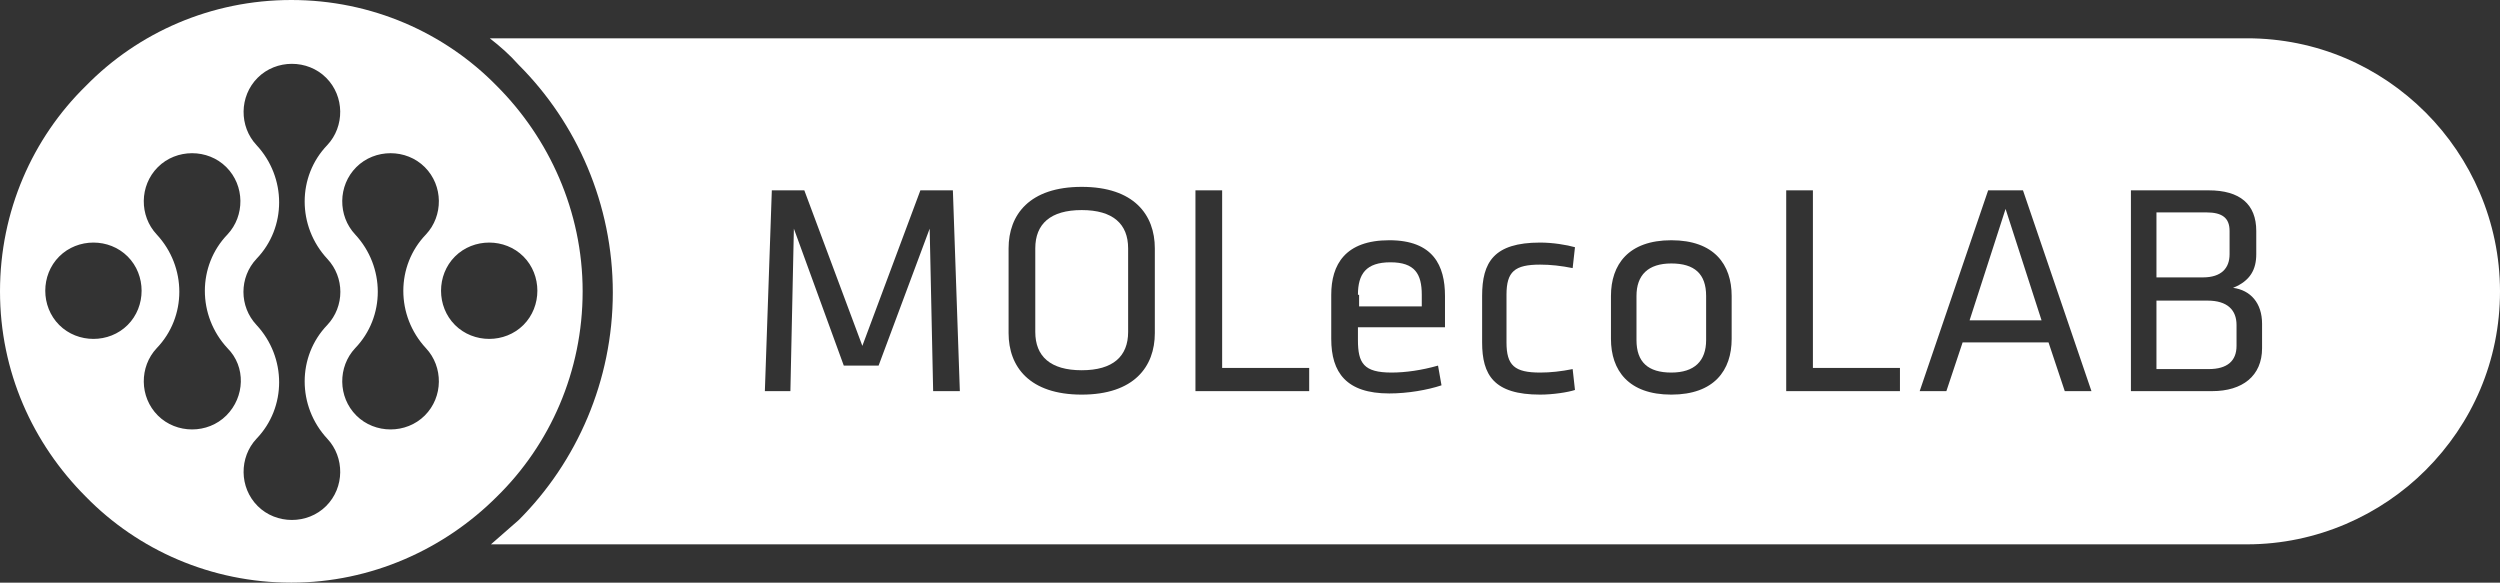
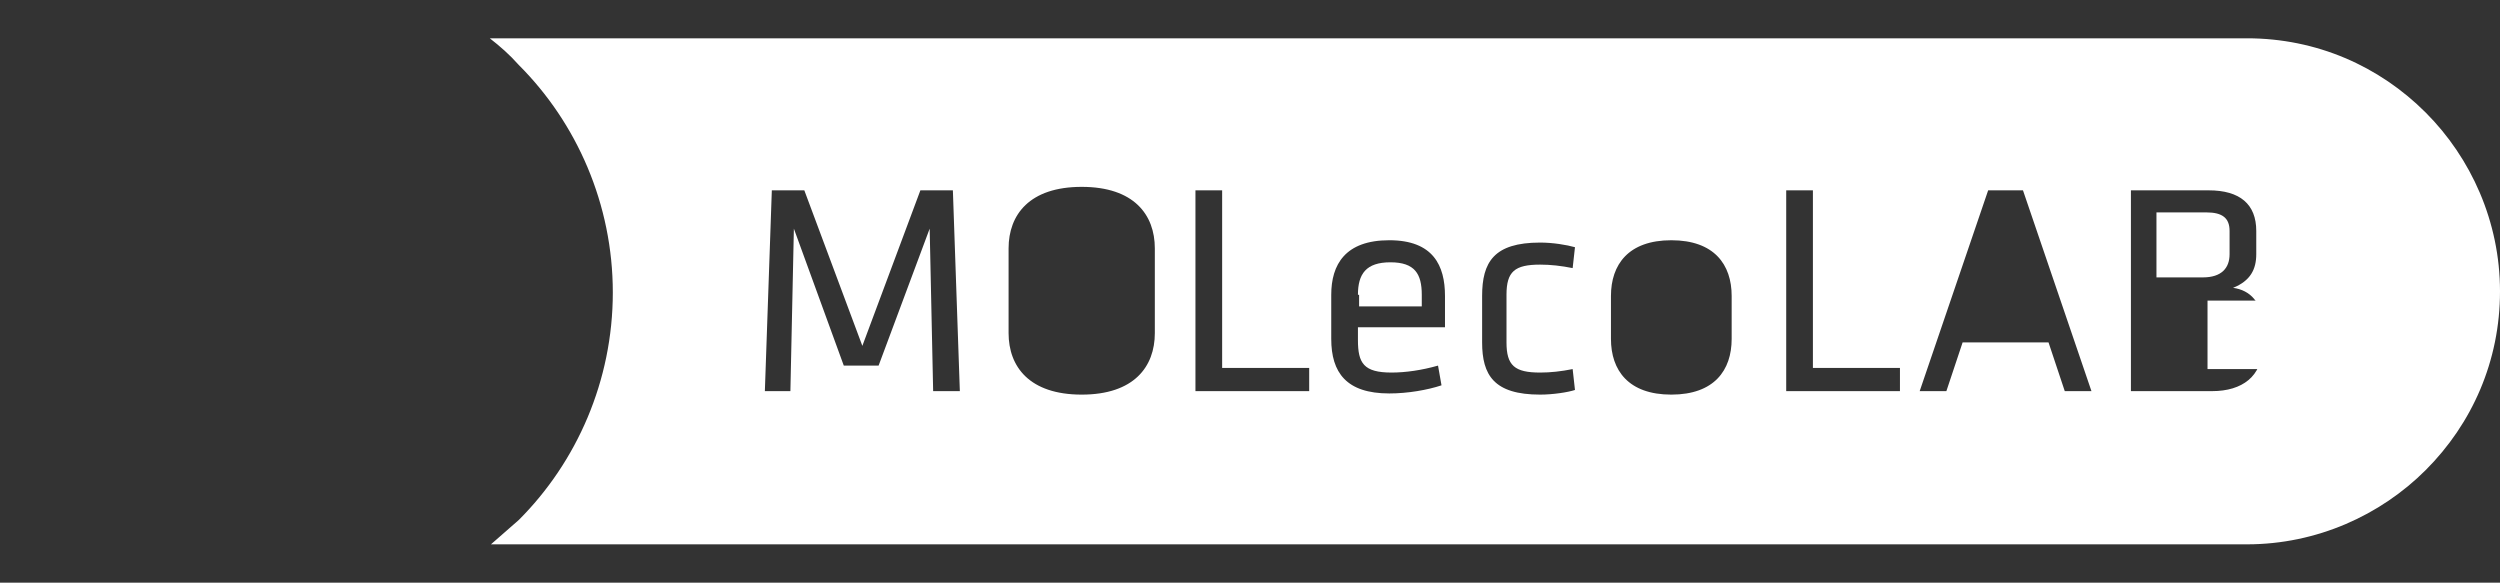
<svg xmlns="http://www.w3.org/2000/svg" id="a" viewBox="0 0 215.4 50.2">
  <rect x="0" y="0" width="215.4" height="50.2" fill="#333333" stroke="none" />
  <defs>
    <style>.b{fill:#fff;stroke-width:0px;}</style>
  </defs>
-   <polygon class="b" points="169.7 27.6 175.9 27.6 172.8 18 169.7 27.6" />
-   <path class="b" d="m93.2,18.1c-2.7,0-4,1.2-4,3.3v7.2c0,2.1,1.3,3.3,4,3.3s4-1.2,4-3.3v-7.2c0-2.1-1.3-3.3-4-3.3Z" />
  <path class="b" d="m119.8,22.6c-2.1,0-2.8,1-2.8,2.8h.1v1h5.4v-1c0-1.8-.6-2.8-2.7-2.8Z" />
-   <path class="b" d="m190.2,25.9h-4.4v5.9h4.5c1.6,0,2.4-.7,2.4-2v-1.8c0-1.3-.8-2.1-2.5-2.1Z" />
+   <path class="b" d="m190.2,25.9v5.9h4.5c1.6,0,2.4-.7,2.4-2v-1.8c0-1.3-.8-2.1-2.5-2.1Z" />
  <path class="b" d="m209,9.7c-4-4-9.4-6.4-15.4-6.4H42.2c.9.7,1.7,1.4,2.5,2.3,5,5,8.1,12,8.1,19.6s-3.1,14.6-8.1,19.6c-.8.7-1.6,1.4-2.4,2.1h151.3c6,0,11.5-2.5,15.4-6.4,4-4,6.4-9.4,6.4-15.4s-2.5-11.5-6.4-15.4Zm-128.6,24l-.3-14-4.4,11.8h-3l-4.3-11.8-.3,14h-2.2l.6-17.3h2.8l5,13.4,5-13.4h2.8l.6,17.3h-2.3Zm19.1-5c0,2.9-1.8,5.3-6.3,5.3s-6.3-2.4-6.3-5.3v-7.3c0-2.9,1.8-5.3,6.3-5.3s6.3,2.4,6.3,5.3v7.3Zm13.3,5h-9.8v-17.3h2.3v15.3h7.5v2Zm11.7-5.5h-7.5v1.1c0,2,.5,2.8,2.9,2.8,1.2,0,2.6-.2,4-.6l.3,1.7c-1.2.4-2.9.7-4.5.7-3.7,0-5-1.8-5-4.7v-3.8c0-2.6,1.2-4.7,5-4.7s4.8,2.2,4.8,4.8v2.7Zm8.2,3.9c.9,0,1.8-.1,2.8-.3l.2,1.8c-.6.2-1.9.4-3,.4-4,0-5-1.7-5-4.5v-4c0-2.9,1-4.6,5-4.6,1.1,0,2.3.2,3,.4l-.2,1.8c-1-.2-1.9-.3-2.8-.3-2.2,0-2.9.6-2.9,2.6v4.1c0,2,.7,2.6,2.9,2.6Zm16.5-2.9c0,2.7-1.5,4.8-5.2,4.8s-5.2-2.1-5.2-4.8v-3.7c0-2.7,1.5-4.8,5.2-4.8s5.2,2.1,5.2,4.8v3.7Zm14.5,4.5h-9.8v-17.3h2.3v15.3h7.5v2Zm14.2,0l-1.4-4.2h-7.4l-1.4,4.2h-2.3l5.9-17.3h3l5.9,17.3h-2.3Zm17-3.7c0,2.4-1.7,3.7-4.3,3.7h-7v-17.3h6.7c2.7,0,4.1,1.2,4.1,3.5v2c0,1.3-.5,2.3-2,2.9,1.5.2,2.5,1.3,2.5,3.1v2.1Z" />
-   <path class="b" d="m144,22.7c-2,0-3,1-3,2.8v3.8c0,1.9,1,2.8,3,2.8s3-1,3-2.8v-3.8c0-1.9-1-2.8-3-2.8Z" />
  <path class="b" d="m192.1,21.9v-2c0-1.1-.6-1.6-2-1.6h-4.3v5.6h4c1.6,0,2.3-.8,2.3-2Z" />
-   <path class="b" d="m45.1,22.1c-1.6-1.6-4.3-1.6-5.9,0-1.6,1.6-1.6,4.3,0,5.9,1.6,1.6,4.3,1.6,5.9,0,1.6-1.6,1.6-4.3,0-5.9m-8.4,7.9c-2.6-2.8-2.6-7.1,0-9.8h0c1.5-1.6,1.5-4.2-.1-5.8-1.6-1.6-4.3-1.6-5.9,0-1.6,1.6-1.6,4.2-.1,5.8h0c2.6,2.8,2.6,7.1,0,9.8h0c-1.5,1.6-1.5,4.2.1,5.8s4.3,1.6,5.9,0,1.6-4.2.1-5.8h0Zm-8.5,7.8c-2.6-2.8-2.6-7.1,0-9.8h0c1.5-1.6,1.5-4.1,0-5.7h0c-2.6-2.8-2.6-7.1,0-9.8h0c1.5-1.6,1.5-4.2-.1-5.8-1.6-1.6-4.3-1.6-5.9,0-1.6,1.6-1.6,4.2-.1,5.8h0c2.6,2.8,2.6,7.1,0,9.8h0c-1.5,1.6-1.5,4.1,0,5.7h0c2.6,2.8,2.6,7.1,0,9.8h0c-1.5,1.6-1.5,4.2.1,5.8s4.3,1.6,5.9,0,1.6-4.2.1-5.8h0Zm-8.6-7.8h0c-2.6-2.8-2.6-7.1,0-9.8h0c1.5-1.6,1.5-4.2-.1-5.8-1.6-1.6-4.3-1.6-5.9,0-1.6,1.6-1.6,4.2-.1,5.8h0c2.6,2.8,2.6,7.1,0,9.8h0c-1.5,1.6-1.5,4.2.1,5.8s4.3,1.6,5.9,0c1.6-1.6,1.7-4.2.1-5.8Zm-8.6-7.9c-1.6-1.6-4.3-1.6-5.9,0s-1.6,4.3,0,5.9c1.6,1.6,4.3,1.6,5.9,0s1.6-4.3,0-5.9ZM25.1,0c6.9,0,13.2,2.8,17.7,7.4,4.5,4.5,7.4,10.8,7.4,17.7s-2.8,13.2-7.4,17.7c-4.5,4.5-10.8,7.4-17.7,7.4s-13.2-2.8-17.7-7.4C2.8,38.2,0,32,0,25.1S2.8,11.9,7.4,7.4C11.9,2.8,18.2,0,25.1,0Z" />
</svg>